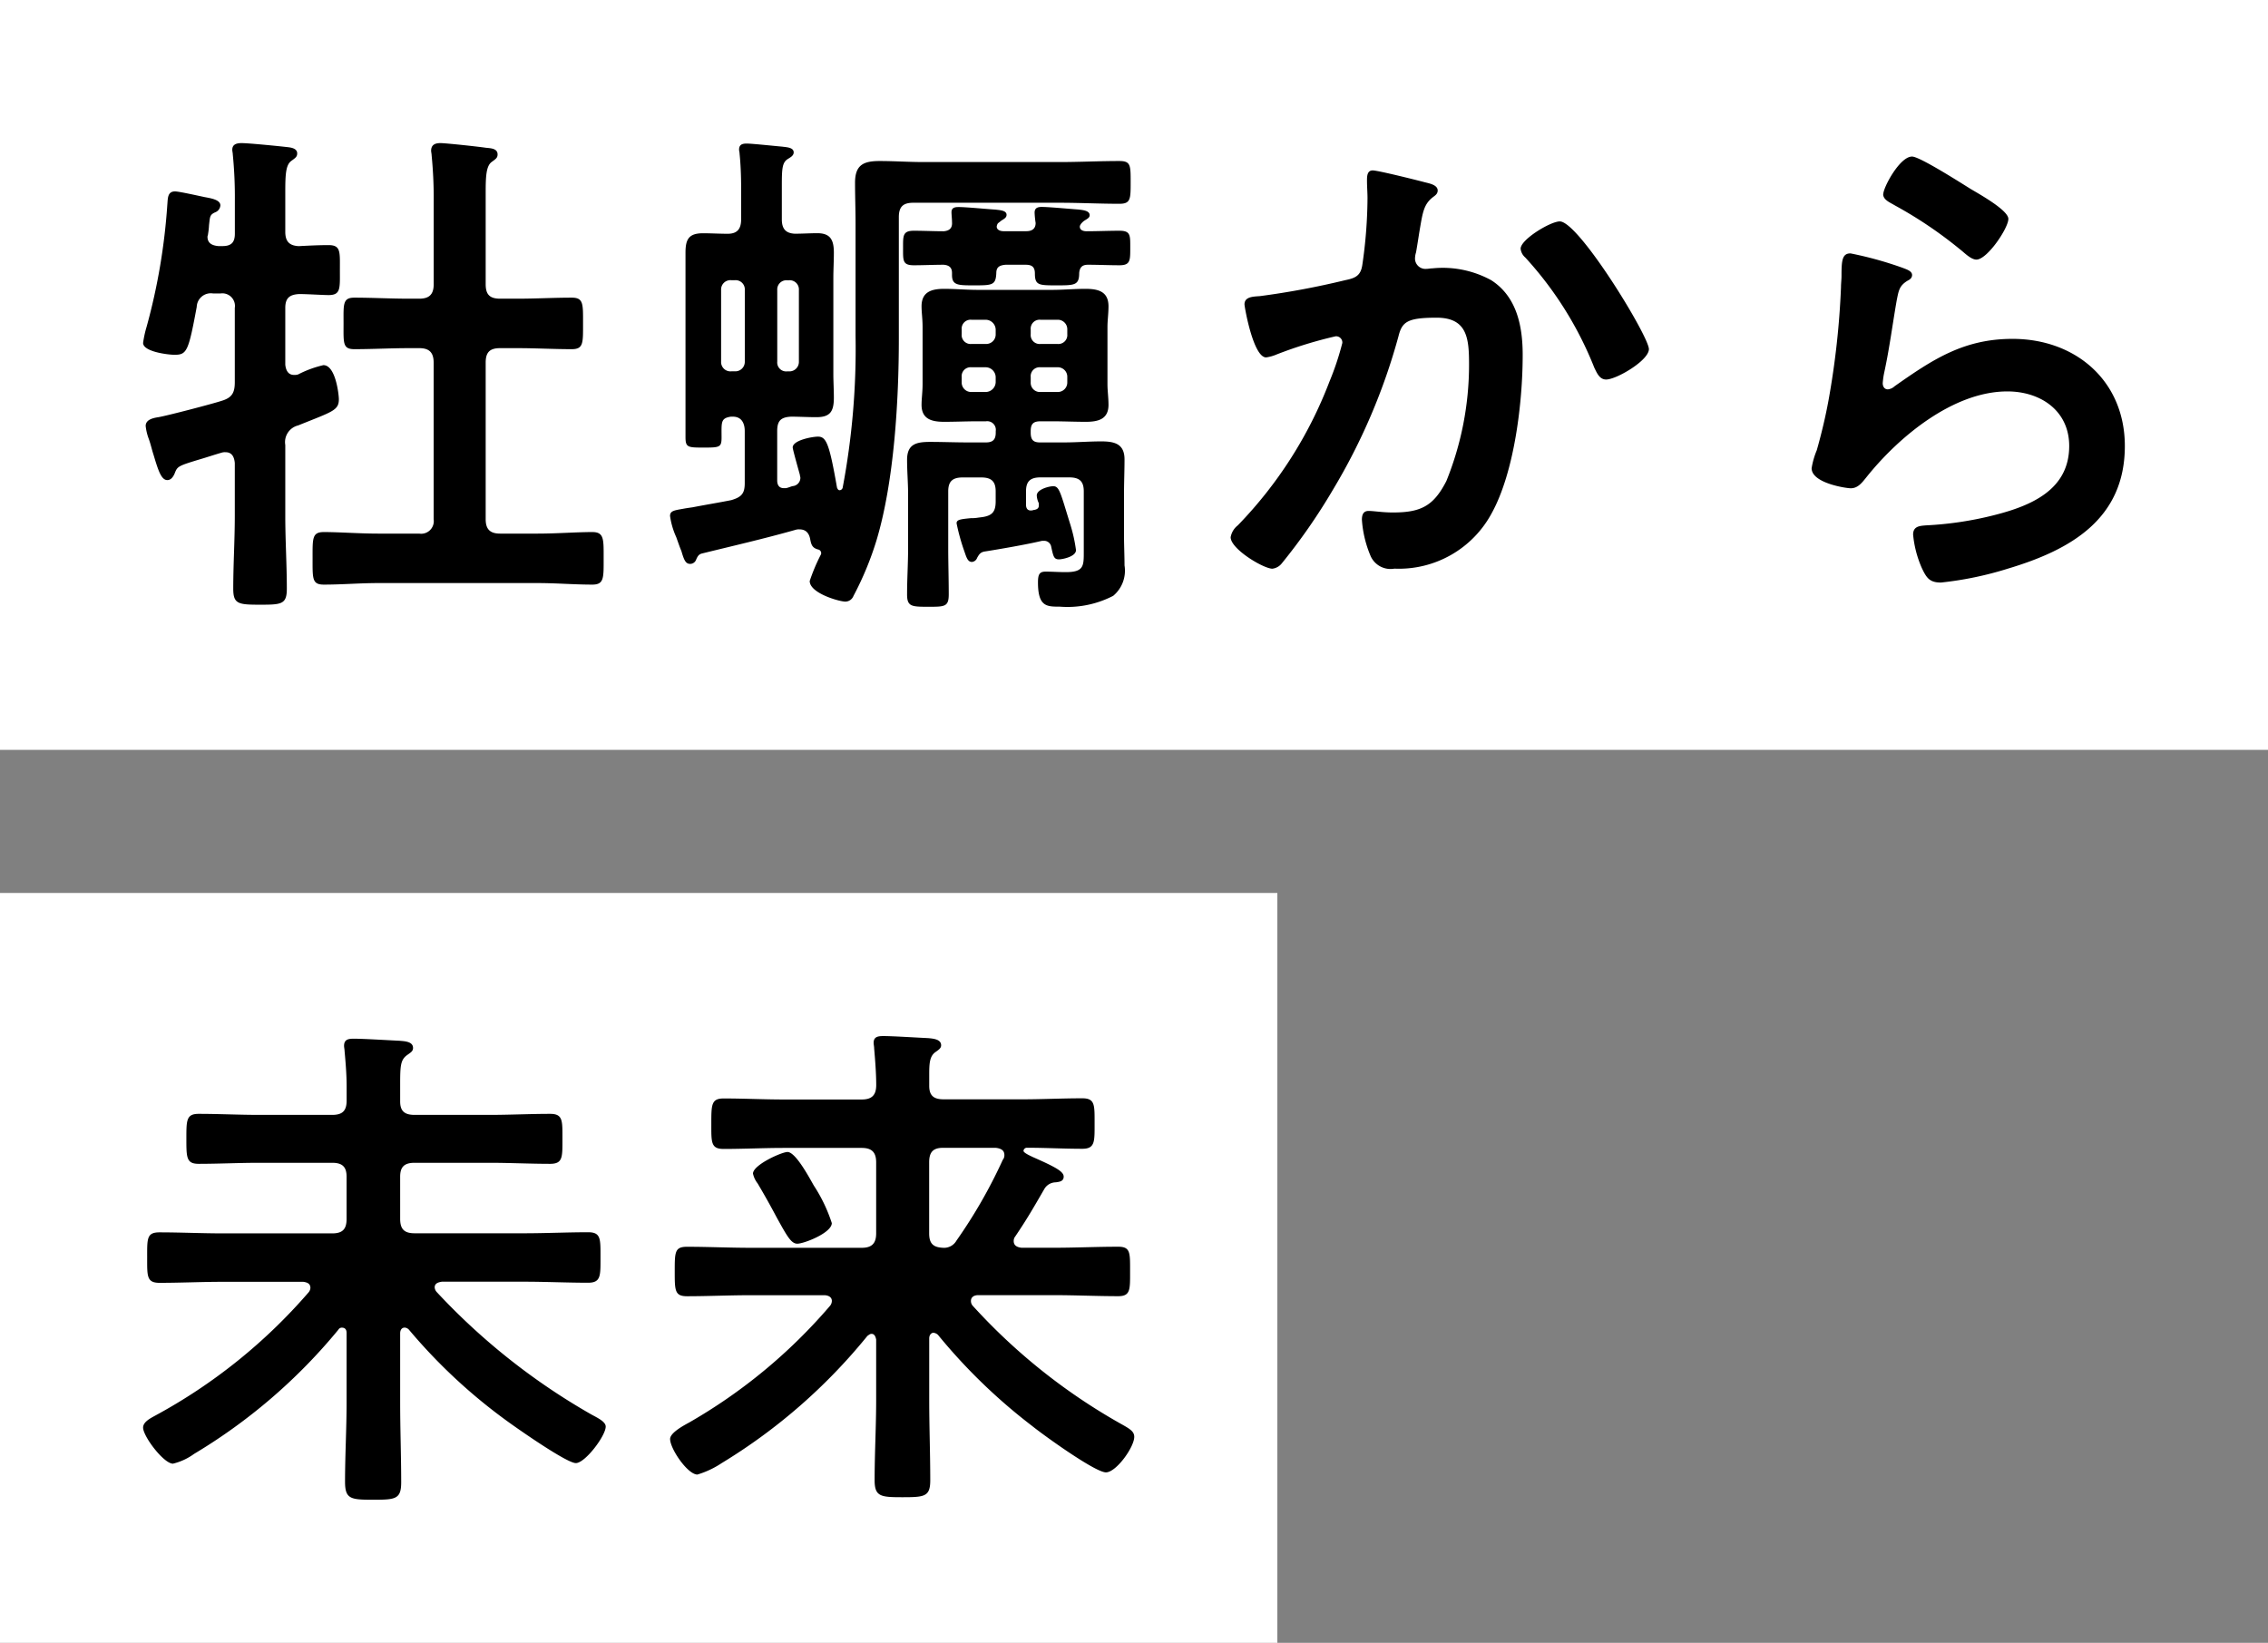
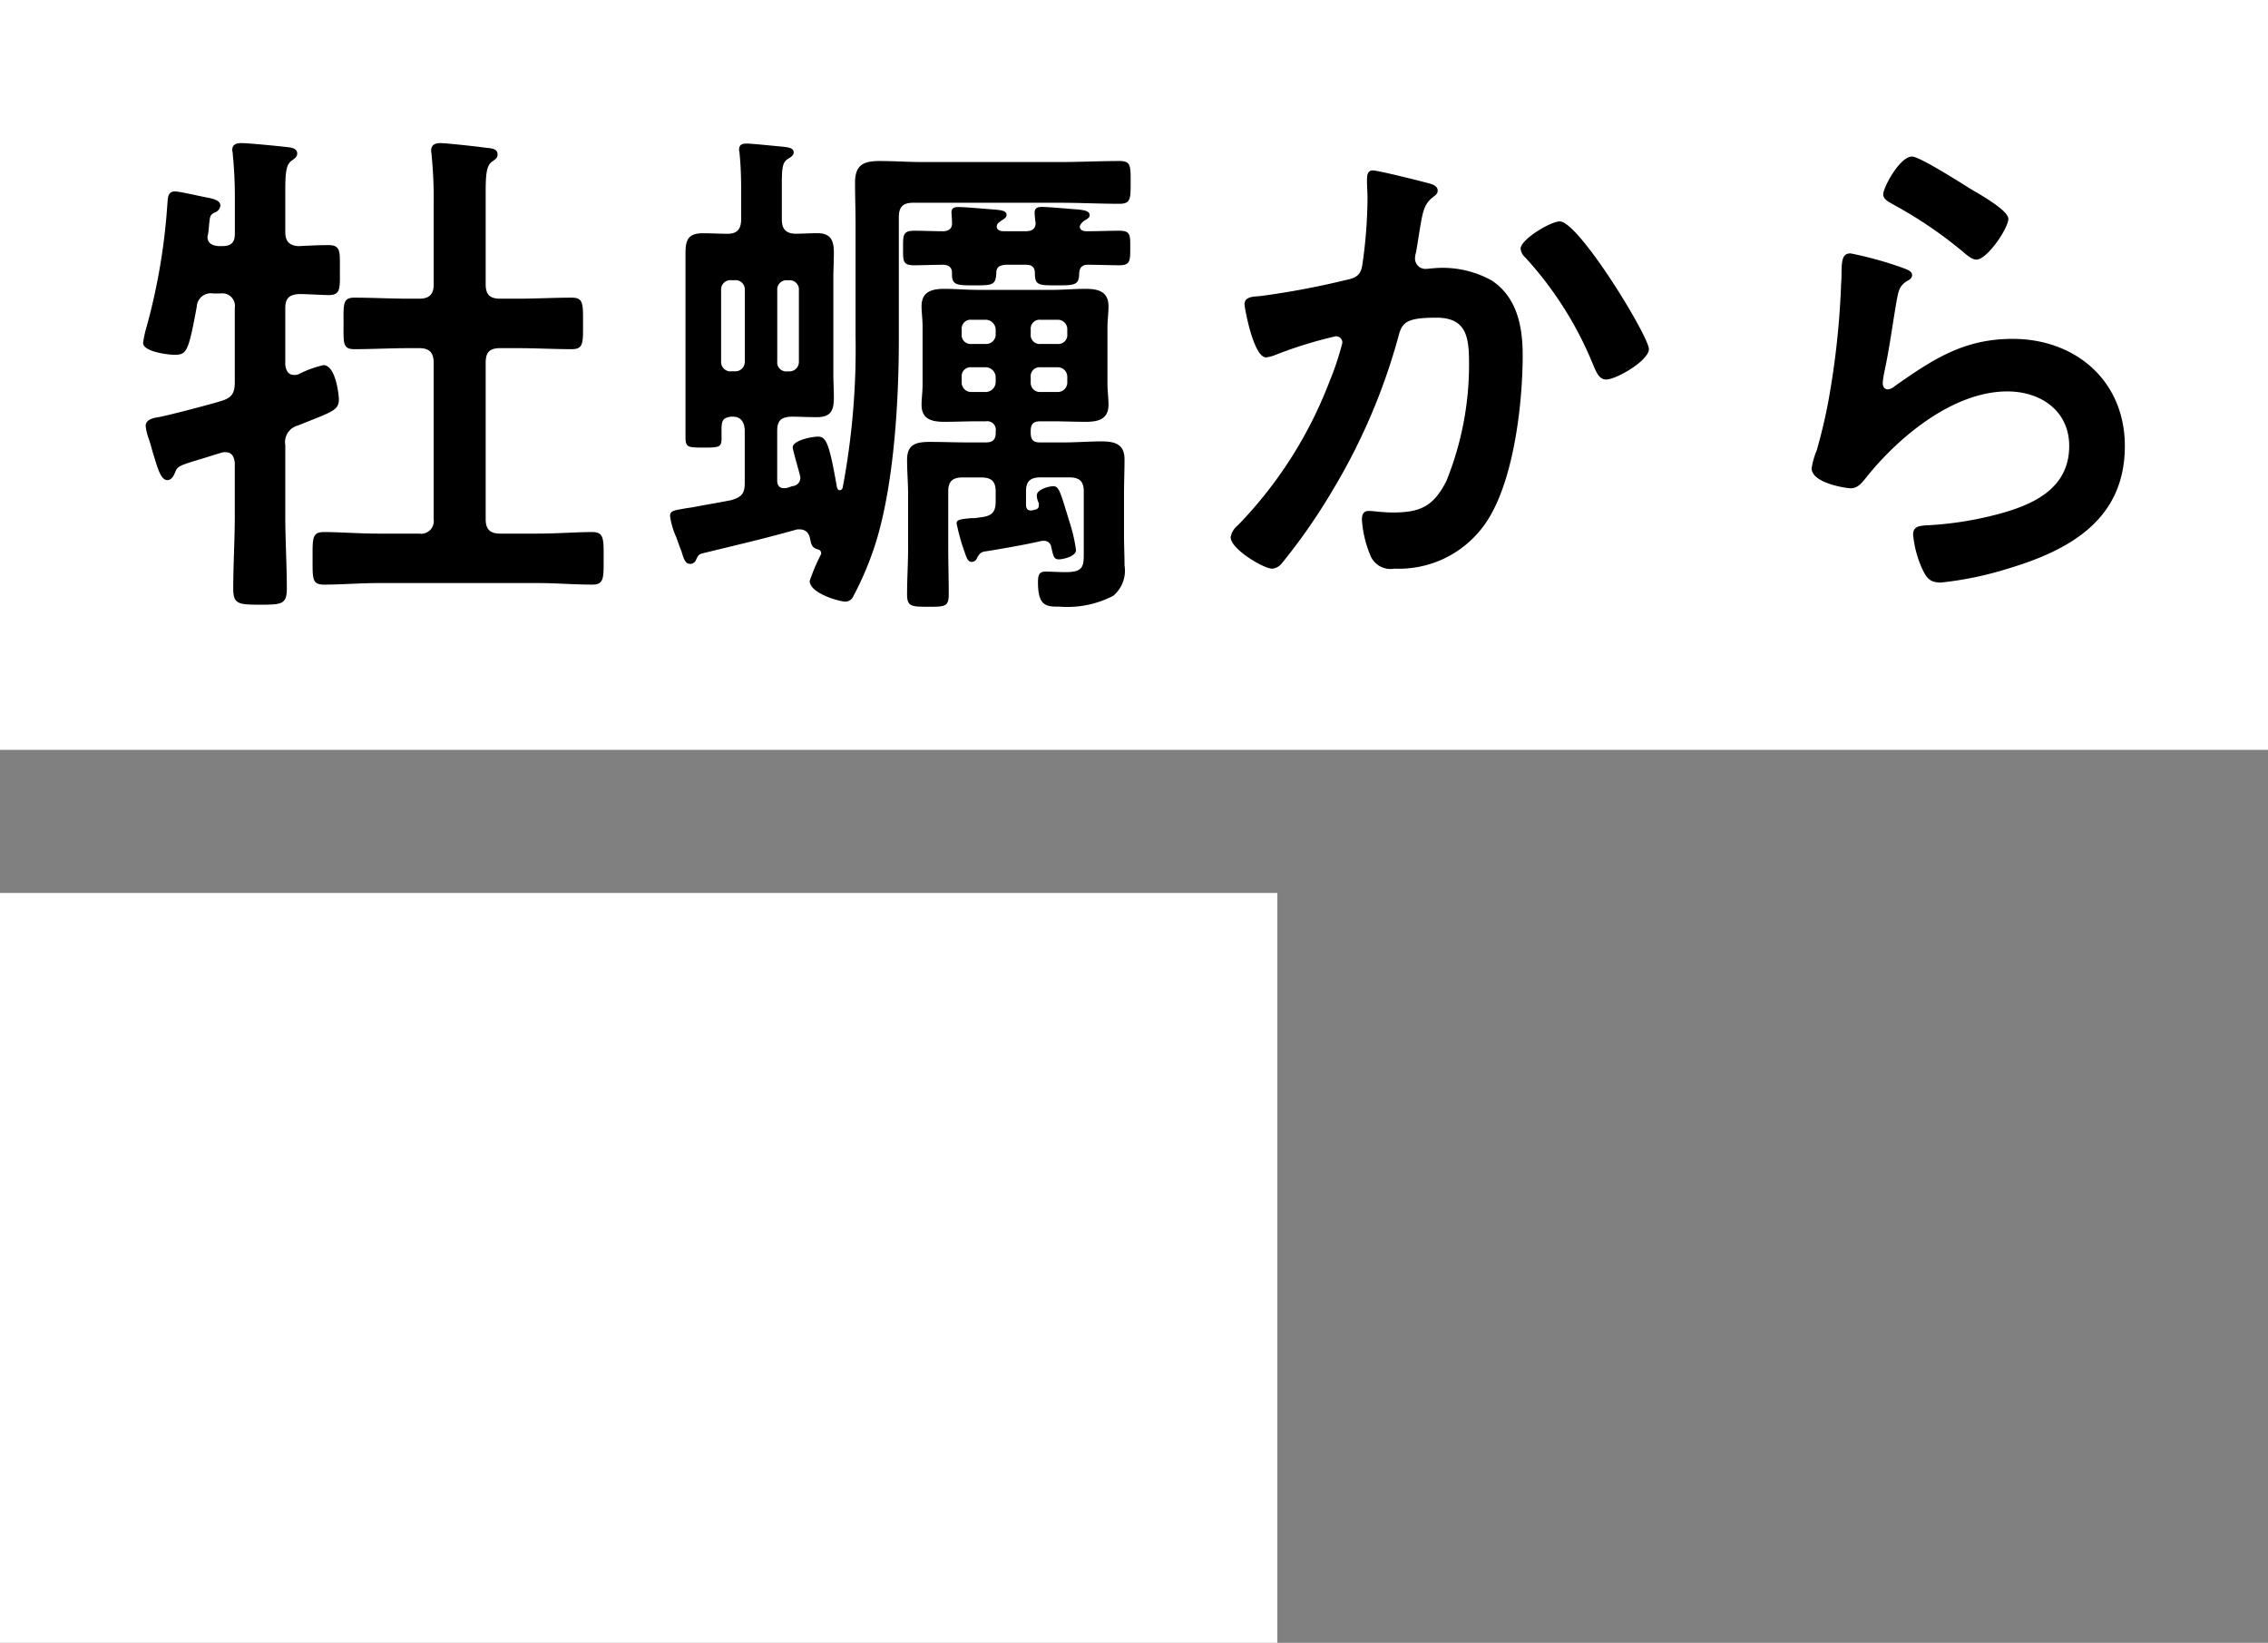
<svg xmlns="http://www.w3.org/2000/svg" width="158.492" height="114.8" viewBox="0 0 158.492 114.8">
  <rect x="0" y="0" width="158.492" height="114.8" fill="#808080" stroke="none" />
  <g transform="translate(-166.872 -405.06)">
    <g transform="translate(18 -798)">
      <g transform="translate(5 53.448)">
        <rect width="89.264" height="52.4" transform="translate(143.872 1212.012)" fill="#fff" />
-         <path d="M16.092-4.392c0,1.872-.108,3.708-.108,5.544,0,1.224.4,1.26,1.98,1.26,1.548,0,1.944-.036,1.944-1.224,0-1.836-.072-3.708-.072-5.58V-9.216c0-.18.072-.4.324-.4a.444.444,0,0,1,.288.144A38.31,38.31,0,0,0,27.288-3.1c.684.5,4.176,2.952,4.824,2.952S34.2-2.052,34.2-2.7c0-.324-.5-.576-.972-.828A45.525,45.525,0,0,1,22.392-12.1a.536.536,0,0,1-.144-.324c0-.288.252-.36.5-.4h5.76c1.512,0,2.988.072,4.464.072.9,0,.864-.5.864-1.764,0-1.3.036-1.764-.864-1.764-1.476,0-2.952.072-4.464.072H20.844c-.72,0-1.008-.288-1.008-1.008V-20.16c0-.684.288-.972,1.008-.972H26.1c1.4,0,2.808.072,4.212.072.9,0,.864-.468.864-1.764,0-1.26.036-1.728-.864-1.728-1.4,0-2.808.072-4.212.072H20.844c-.684,0-1.008-.252-1.008-.936v-1.26c0-1.224.036-1.62.432-1.944.288-.216.468-.288.468-.54,0-.468-.648-.468-.936-.5-.792-.036-2.52-.144-3.2-.144-.36,0-.684.036-.684.5,0,.108.036.252.036.36.072.792.144,1.656.144,2.484v.972c0,.72-.288,1.008-1.008,1.008H9.972c-1.4,0-2.808-.072-4.212-.072-.864,0-.864.432-.864,1.728,0,1.332,0,1.764.864,1.764,1.4,0,2.808-.072,4.212-.072h5.112c.72,0,1.008.288,1.008.972v2.952c0,.72-.288,1.008-1.008,1.008h-7.6c-1.512,0-2.988-.072-4.464-.072-.9,0-.864.432-.864,1.764,0,1.3-.036,1.764.864,1.764,1.476,0,2.952-.072,4.464-.072h5.58c.252.036.5.108.5.432a.536.536,0,0,1-.144.324A38.192,38.192,0,0,1,2.7-3.456c-.324.18-.828.432-.828.828,0,.612,1.44,2.52,2.088,2.52A4.155,4.155,0,0,0,5.436-.792a38.9,38.9,0,0,0,10.08-8.676.272.272,0,0,1,.252-.144c.252,0,.324.18.324.36ZM50-16.92a10.94,10.94,0,0,0-1.26-2.628c-.288-.5-1.26-2.34-1.836-2.34-.4,0-2.412.9-2.412,1.512a1.71,1.71,0,0,0,.324.684c.576.972,1.008,1.764,1.332,2.376.72,1.3,1.008,1.836,1.44,1.836C48.06-15.48,50-16.236,50-16.92Zm11.952-4.428a35.282,35.282,0,0,1-3.24,5.652,1,1,0,0,1-.972.5c-.684-.036-.936-.324-.936-1.008v-4.968c0-.72.288-1.008.972-1.008h3.672c.324.036.612.144.612.5A.5.5,0,0,1,61.956-21.348ZM57.42-9.108a39.425,39.425,0,0,0,6.588,6.372C64.764-2.124,68.4.5,69.156.5c.72,0,1.98-1.764,1.98-2.484,0-.36-.288-.54-.792-.828A41.377,41.377,0,0,1,59.832-11.16a.5.5,0,0,1-.108-.324c0-.288.252-.4.5-.4h5.328c1.476,0,2.952.072,4.464.072.864,0,.828-.468.828-1.728,0-1.3.036-1.728-.828-1.728-1.512,0-2.988.072-4.464.072h-2.3c-.288-.036-.54-.144-.54-.468a.5.5,0,0,1,.108-.324c.828-1.224,1.26-1.98,2.052-3.348a.939.939,0,0,1,.792-.432c.18-.036.54-.036.54-.4s-.612-.684-2.16-1.368c-.144-.072-.648-.288-.648-.432a.238.238,0,0,1,.252-.216c1.3,0,2.556.072,3.852.072.9,0,.864-.5.864-1.764,0-1.3.036-1.764-.864-1.764-1.4,0-2.808.072-4.176.072H57.816c-.684,0-1.008-.252-1.008-.936v-.828c0-.756.036-1.224.4-1.512.252-.18.432-.288.432-.5,0-.432-.576-.468-.9-.5-.792-.036-2.448-.144-3.132-.144-.36,0-.684.036-.684.468,0,.144.036.252.036.4.072.828.144,1.764.144,2.556,0,.72-.324,1.008-1.008,1.008H46.62c-1.368,0-2.772-.072-4.176-.072-.864,0-.864.432-.864,1.764,0,1.3-.036,1.764.864,1.764,1.4,0,2.808-.072,4.176-.072h5.472c.684,0,1.008.288,1.008,1.008V-16.2c0,.72-.324,1.008-1.008,1.008h-7.74c-1.512,0-2.988-.072-4.464-.072-.864,0-.864.36-.864,1.728,0,1.332,0,1.728.864,1.728,1.476,0,2.952-.072,4.464-.072h5.112c.252,0,.54.108.54.4a.55.55,0,0,1-.144.36,37.527,37.527,0,0,1-9.828,8.136c-.4.216-1.332.72-1.332,1.152,0,.684,1.224,2.484,1.908,2.484A6.331,6.331,0,0,0,42.3-.144,39.505,39.505,0,0,0,52.488-9.036c.108-.072.18-.144.288-.144.216,0,.288.216.324.4v4.212c0,1.872-.108,3.744-.108,5.616,0,1.152.432,1.188,1.944,1.188,1.548,0,1.944-.036,1.944-1.188,0-1.872-.072-3.744-.072-5.616V-8.856c0-.288.18-.4.288-.4A.536.536,0,0,1,57.42-9.108Z" transform="translate(152 1252)" />
      </g>
      <g transform="translate(5 -8.988)">
        <rect width="158.492" height="52.4" transform="translate(143.872 1212.048)" fill="#fff" />
        <path d="M21.168-15.624c.684,0,1.008.288,1.008,1.008V-3.672a.882.882,0,0,1-1.008,1.008h-2.88c-1.3,0-2.7-.108-3.78-.108-.828,0-.792.432-.792,1.836C13.716.5,13.68.9,14.508.9c1.26,0,2.52-.108,3.78-.108h11.16C30.744.792,32,.9,33.264.9c.828,0,.792-.468.792-1.836,0-1.332.036-1.836-.792-1.836-1.116,0-2.484.108-3.816.108H26.82c-.72,0-1.008-.324-1.008-1.008V-14.616c0-.72.288-1.008,1.008-1.008h1.224c1.26,0,2.52.072,3.78.072.828,0,.792-.432.792-1.8s.036-1.8-.792-1.8c-1.26,0-2.52.072-3.78.072H26.82c-.72,0-1.008-.288-1.008-1.008v-6.444c0-1.08.036-1.8.4-2.088.288-.216.432-.288.432-.54,0-.432-.5-.432-.828-.468-.468-.072-2.772-.324-3.168-.324-.36,0-.648.108-.648.54,0,.072.036.216.036.324a30.925,30.925,0,0,1,.144,3.276v5.724c0,.72-.324,1.008-1.008,1.008h-.72c-1.3,0-2.556-.072-3.816-.072-.828,0-.756.468-.756,1.8,0,1.368-.072,1.8.756,1.8,1.26,0,2.556-.072,3.816-.072Zm-9.36-10.908c0-1.224.036-1.872.4-2.16.288-.216.432-.288.432-.54,0-.324-.36-.4-.612-.432-.612-.072-2.772-.288-3.276-.288-.324,0-.648.072-.648.468,0,.108.036.216.036.324a30.416,30.416,0,0,1,.144,3.2v2.34c0,.612-.252.864-.864.864H7.128c-.4-.036-.756-.18-.756-.648,0-.072.036-.108.036-.18a5.059,5.059,0,0,0,.072-.648c.072-.576.036-.72.468-.9a.555.555,0,0,0,.324-.468c0-.4-.684-.5-1.08-.576-.36-.072-1.8-.4-2.088-.4-.54,0-.5.5-.54.936a42.789,42.789,0,0,1-1.44,8.5,7.4,7.4,0,0,0-.252,1.152c0,.612,1.728.828,2.2.828.864,0,.972-.252,1.548-3.348a.985.985,0,0,1,1.152-.936h.5A.882.882,0,0,1,8.28-18.432v5.184c0,.72-.18,1.08-.9,1.3-.648.216-3.96,1.08-4.464,1.152-.468.072-.864.216-.864.612a3.656,3.656,0,0,0,.216.9c.144.4.216.756.324,1.08.324,1.08.54,1.8.972,1.8.252,0,.4-.216.5-.432.216-.54.18-.54,1.98-1.08.36-.108.792-.252,1.3-.4a.793.793,0,0,1,.288-.036c.468,0,.612.36.648.756v3.708C8.28-2.2,8.172-.5,8.172,1.188c0,1.08.36,1.116,1.908,1.116,1.476,0,1.836-.036,1.836-1.116,0-1.692-.108-3.384-.108-5.076V-8.856a1.2,1.2,0,0,1,.9-1.368c2.412-.972,2.844-1.044,2.844-1.836,0-.288-.216-2.376-1.08-2.376a7.538,7.538,0,0,0-1.764.648.793.793,0,0,1-.288.036c-.432,0-.576-.36-.612-.72v-3.96c0-.684.288-.936.972-.972.576,0,1.656.072,2.052.072.864,0,.792-.468.792-1.764,0-1.26.072-1.728-.792-1.728-.684,0-1.4.036-2.088.072-.684-.036-.936-.36-.936-1.008Zm49.788,2.2c.072-.072.144-.108.216-.18.216-.144.4-.216.4-.432,0-.324-.54-.324-.756-.36-.612-.036-2.052-.18-2.592-.18-.252,0-.5.036-.5.36,0,.18.036.468.036.684.036.432-.18.612-.576.648-.684,0-1.368-.036-2.088-.036-.792,0-.756.36-.756,1.224s-.036,1.188.756,1.188c.684,0,1.4-.036,2.088-.036.4.036.576.216.576.576v.144c0,.72.432.72,1.512.72,1.3,0,1.548,0,1.584-.864,0-.432.252-.54.648-.576h1.4c.432,0,.648.144.648.612,0,.828.288.828,1.512.828,1.26,0,1.584,0,1.584-.864.036-.4.216-.576.612-.576.72,0,1.476.036,2.2.036.756,0,.756-.324.756-1.188,0-.9.036-1.224-.756-1.224-.756,0-1.548.036-2.3.036-.216,0-.468-.072-.468-.324,0-.072.036-.108.072-.18a1.222,1.222,0,0,1,.216-.216c.216-.144.4-.216.4-.4,0-.324-.468-.36-.792-.4-.54-.036-2.052-.18-2.556-.18-.288,0-.5.072-.5.4a6.06,6.06,0,0,0,.072.72c0,.432-.288.576-.648.576H61.992c-.18,0-.468-.072-.468-.324A.512.512,0,0,1,61.6-24.336Zm-.828,10.044a.708.708,0,0,1,.684.684v.36a.708.708,0,0,1-.684.684H59.76a.662.662,0,0,1-.684-.684v-.36a.625.625,0,0,1,.684-.684Zm3.132.684a.625.625,0,0,1,.684-.684h1.188a.662.662,0,0,1,.684.684v.36a.662.662,0,0,1-.684.684H64.584a.642.642,0,0,1-.684-.684ZM61.452-16.6a.662.662,0,0,1-.684.684H59.76a.625.625,0,0,1-.684-.684v-.324a.625.625,0,0,1,.684-.684h1.008a.708.708,0,0,1,.684.684Zm3.132.684A.625.625,0,0,1,63.9-16.6v-.324a.625.625,0,0,1,.684-.684h1.188a.662.662,0,0,1,.684.684v.324a.625.625,0,0,1-.684.684ZM64.152-4.32c-.072,0-.108.036-.18.036-.288.036-.4-.144-.4-.4v-.936c0-.684.288-.972,1.008-.972H66.6c.72,0,1.008.288,1.008.972v4.248c0,.972,0,1.4-1.26,1.4-.5,0-.972-.036-1.4-.036s-.54.18-.54.756c0,1.692.612,1.692,1.512,1.692a6.951,6.951,0,0,0,3.744-.756,2.289,2.289,0,0,0,.792-2.124c0-.684-.036-1.4-.036-2.088V-5.436c0-.792.036-1.62.036-2.412,0-1.08-.684-1.26-1.62-1.26-.864,0-1.728.072-2.592.072H64.548c-.468,0-.648-.18-.648-.684v-.108c0-.5.18-.684.684-.684h.828c.792,0,1.548.036,2.34.036.864,0,1.584-.18,1.584-1.188,0-.5-.072-.972-.072-1.44v-4c0-.468.072-.936.072-1.44,0-1.044-.72-1.224-1.62-1.224-.756,0-1.548.072-2.3.072h-5.22c-.792,0-1.584-.072-2.34-.072-.9,0-1.584.216-1.584,1.224,0,.432.072.864.072,1.44v4c0,.54-.072,1.008-.072,1.44,0,1.008.72,1.188,1.584,1.188.792,0,1.548-.036,2.34-.036h.576a.6.6,0,0,1,.684.684v.108c0,.5-.216.684-.684.684h-1.3c-.864,0-1.728-.036-2.592-.036-.972,0-1.62.144-1.62,1.26,0,.792.072,1.62.072,2.412v3.744c0,1.08-.072,2.16-.072,3.24,0,.864.324.864,1.512.864,1.116,0,1.4,0,1.4-.864,0-1.08-.036-2.16-.036-3.24v-3.96c0-.684.288-.972,1.008-.972h1.3c.72,0,1.008.288,1.008.972v.684c0,.72-.216,1.008-.936,1.116l-.288.036a2.55,2.55,0,0,1-.5.036c-.756.072-1.008.108-1.008.36a14.2,14.2,0,0,0,.5,1.836c.18.5.252.864.576.864a.428.428,0,0,0,.36-.288c.144-.252.216-.36.468-.432,1.152-.18,2.988-.5,4.068-.756h.144a.5.5,0,0,1,.5.432c.144.648.18.864.54.864.216,0,1.188-.18,1.188-.648a10.754,10.754,0,0,0-.4-1.8c-.684-2.2-.756-2.664-1.188-2.664-.288,0-1.152.216-1.152.648a1.335,1.335,0,0,0,.144.54v.144C64.476-4.428,64.332-4.356,64.152-4.32ZM46.872-14a.625.625,0,0,1-.684-.684v-5a.642.642,0,0,1,.684-.684h.144a.642.642,0,0,1,.684.684v5a.662.662,0,0,1-.684.684Zm-4.608-5.688a.653.653,0,0,1,.72-.684h.252a.642.642,0,0,1,.684.684v5a.662.662,0,0,1-.684.684h-.252a.653.653,0,0,1-.72-.684ZM49.248-1.224A13.164,13.164,0,0,0,48.456.648c0,.864,2.088,1.44,2.484,1.44a.617.617,0,0,0,.576-.4,21.965,21.965,0,0,0,1.62-3.924c1.224-4.1,1.548-9.756,1.548-14.04v-8.5c0-.72.288-1.008,1.008-1.008h10.26c1.368,0,2.736.072,4.14.072.792,0,.792-.324.792-1.512s0-1.476-.792-1.476c-1.4,0-2.772.072-4.14.072H56.376c-1.008,0-2.016-.072-3.024-.072-1.116,0-1.728.252-1.728,1.512,0,.972.036,1.908.036,2.88v7.812a52.252,52.252,0,0,1-.9,10.62.228.228,0,0,1-.216.18c-.108,0-.144-.108-.18-.18-.54-3.1-.756-3.564-1.332-3.564-.4,0-1.764.252-1.764.756,0,.144.432,1.656.5,1.908,0,.072.036.144.036.216a.583.583,0,0,1-.54.576c-.144.036-.288.108-.468.144h-.144c-.36,0-.468-.252-.468-.54V-9.828c0-.72.252-.972.972-1.008.576,0,1.152.036,1.764.036.972,0,1.224-.4,1.224-1.368,0-.54-.036-1.116-.036-1.656v-6.7c0-.576.036-1.188.036-1.764,0-.864-.216-1.368-1.152-1.368-.54,0-1.044.036-1.584.036-.648-.036-.9-.36-.9-1.008v-2.412c0-1.116.036-1.512.36-1.764.216-.144.468-.252.468-.5,0-.36-.54-.36-.792-.4-.432-.036-2.124-.216-2.484-.216-.324,0-.54.072-.54.432,0,.072.036.18.036.288.072.684.108,1.548.108,2.376v2.2c0,.648-.252,1.008-.936,1.008-.576,0-1.152-.036-1.728-.036-1.008,0-1.224.432-1.224,1.368V-9.432c0,.756.144.756,1.332.756,1.08,0,1.188-.036,1.188-.72,0-1.044-.072-1.332.648-1.44h.144c.612,0,.828.468.828,1.008v3.636c0,.72-.216.972-.936,1.188-.9.18-1.8.324-2.7.5-.252.036-.5.072-.684.108-.612.108-.9.144-.9.5a5.344,5.344,0,0,0,.432,1.476c.144.4.252.72.36.972.18.612.288.9.612.9a.443.443,0,0,0,.4-.252c.108-.252.18-.4.4-.468,2.2-.54,4.392-1.044,6.552-1.656a.793.793,0,0,1,.288-.036c.468,0,.684.288.756.72.072.36.144.576.54.684A.263.263,0,0,1,49.248-1.224ZM100.872-24.48c-.648,0-2.736,1.26-2.736,1.908a.932.932,0,0,0,.324.612,25.01,25.01,0,0,1,4.824,7.7c.18.36.36.828.828.828.72,0,2.988-1.332,2.988-2.124C107.1-16.452,102.2-24.48,100.872-24.48ZM87.8-28.044c-.4,0-.4.432-.4.72,0,.432.036.828.036,1.224a33.194,33.194,0,0,1-.36,4.644c-.108.756-.468.936-1.188,1.08A56.31,56.31,0,0,1,79.92-19.26c-.468.036-1.08.036-1.08.576,0,.18.612,3.708,1.512,3.708a2.988,2.988,0,0,0,.756-.216,29.377,29.377,0,0,1,4.1-1.26.435.435,0,0,1,.468.468,19.755,19.755,0,0,1-.9,2.7A29.547,29.547,0,0,1,78.372-3.24a1.346,1.346,0,0,0-.5.828c0,.828,2.3,2.2,2.916,2.2a.988.988,0,0,0,.648-.36,41.4,41.4,0,0,0,3.6-5.184A42.58,42.58,0,0,0,89.6-16.452c.252-1.008.612-1.3,2.664-1.3,2.16,0,2.268,1.476,2.268,3.276a21.682,21.682,0,0,1-1.584,8.136c-.9,1.764-1.8,2.2-3.744,2.2-.72,0-1.332-.108-1.692-.108s-.468.252-.468.612A7.812,7.812,0,0,0,87.66-1.08a1.523,1.523,0,0,0,1.656.864A7.357,7.357,0,0,0,96.12-4.1c1.584-2.88,2.16-7.74,2.16-11.052,0-1.98-.4-4.068-2.2-5.22a7.055,7.055,0,0,0-4.1-.828c-.144,0-.288.036-.432.036a.727.727,0,0,1-.792-.756,1.531,1.531,0,0,1,.072-.4c.108-.612.18-1.116.252-1.548.216-1.26.288-1.836.972-2.34.144-.108.288-.216.288-.432,0-.4-.612-.5-.9-.576C90.9-27.36,88.164-28.044,87.8-28.044Zm33.372,5.8c-.576,0-.612.54-.612,1.584,0,.252-.036.5-.036.792a57.5,57.5,0,0,1-.864,7.848c-.216,1.188-.5,2.376-.828,3.528a5.53,5.53,0,0,0-.36,1.26c0,1.044,2.412,1.4,2.736,1.4.5,0,.792-.4,1.08-.756,2.268-2.844,6.084-6.012,9.864-6.012,2.3,0,4.32,1.332,4.32,3.816,0,3.06-2.664,4.176-5.22,4.824a24.05,24.05,0,0,1-4.788.72c-.468.036-.9.072-.9.648a7.491,7.491,0,0,0,.612,2.34c.324.684.54,1.008,1.332,1.008a24.064,24.064,0,0,0,4.68-.972c4.356-1.3,8.172-3.456,8.172-8.568,0-4.536-3.42-7.488-7.848-7.488-3.42,0-5.58,1.44-8.244,3.312a.8.8,0,0,1-.468.216c-.252,0-.36-.216-.36-.432a5.462,5.462,0,0,1,.108-.756c.36-1.656.576-3.348.864-5,.144-.72.18-1.044.756-1.4.144-.072.324-.18.324-.4,0-.288-.4-.4-.648-.5A25.561,25.561,0,0,0,121.176-22.248Zm2.3-4.14c0,.4.468.576.828.792a29.466,29.466,0,0,1,4.536,3.06c.288.216.756.72,1.152.72.756,0,2.232-2.2,2.232-2.844,0-.612-2.088-1.764-2.628-2.088-.648-.4-3.564-2.268-4.1-2.268C124.632-29.016,123.48-26.856,123.48-26.388Z" transform="translate(152 1252)" />
      </g>
    </g>
  </g>
</svg>